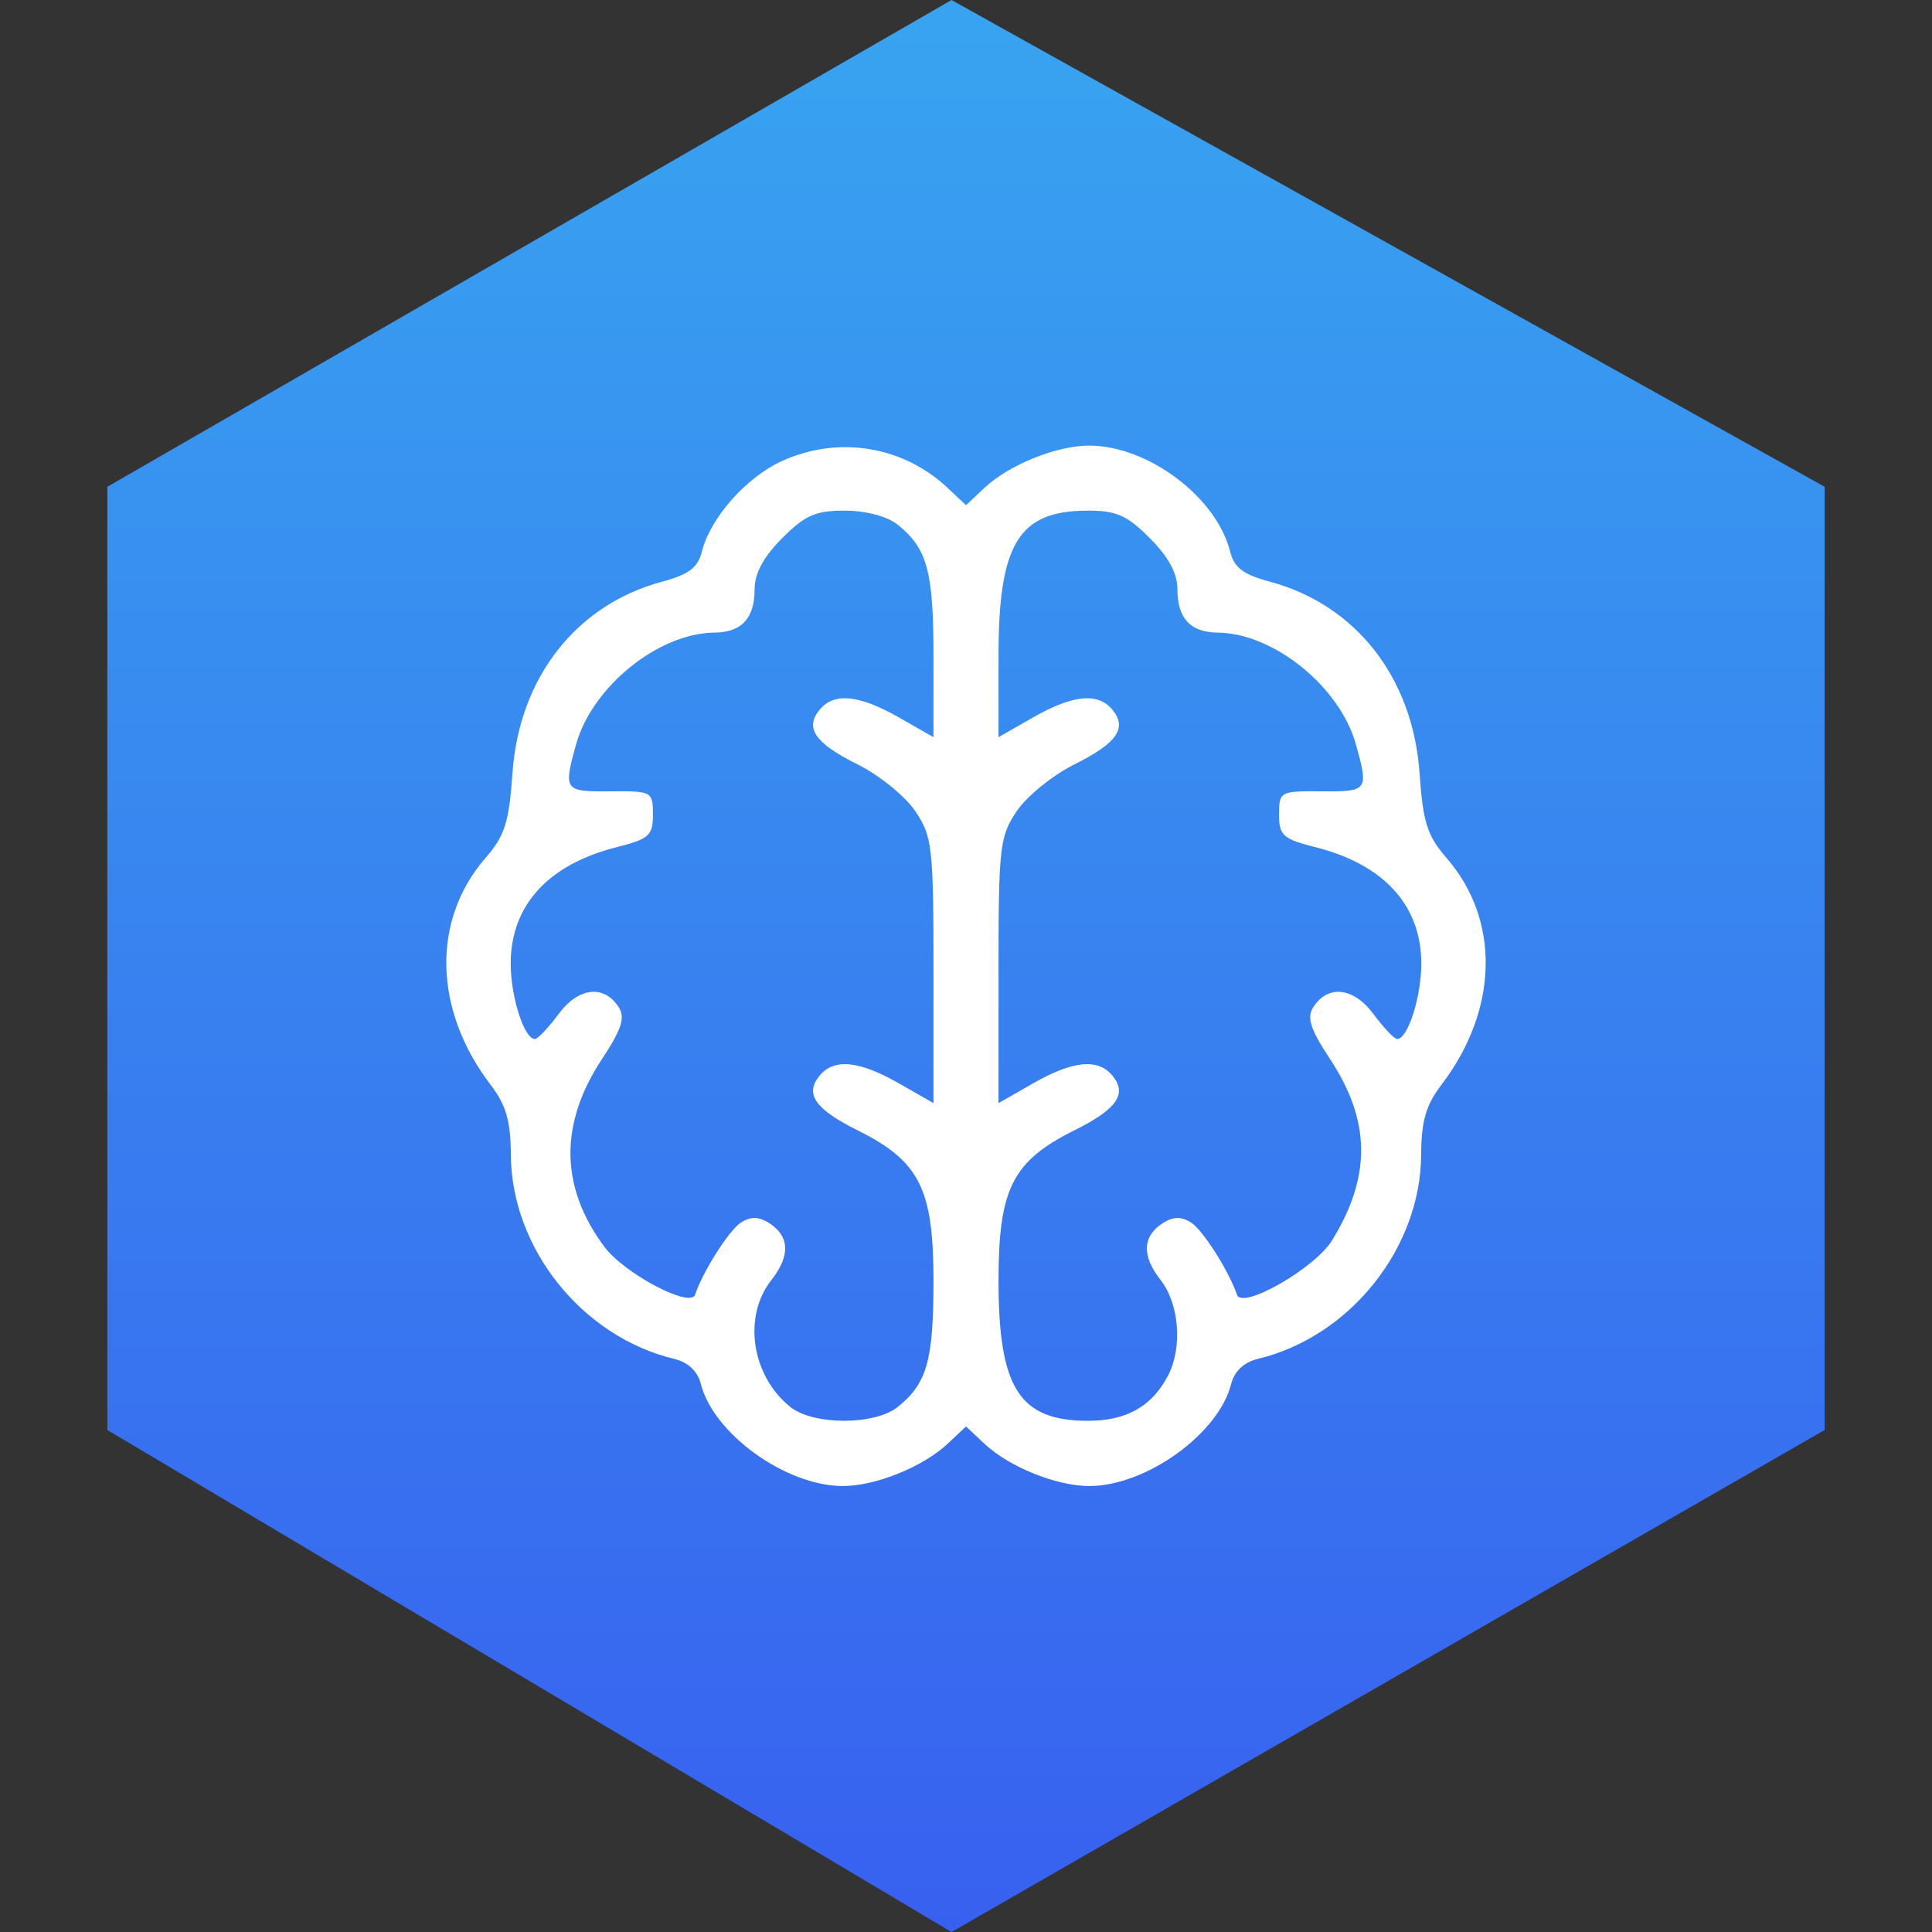
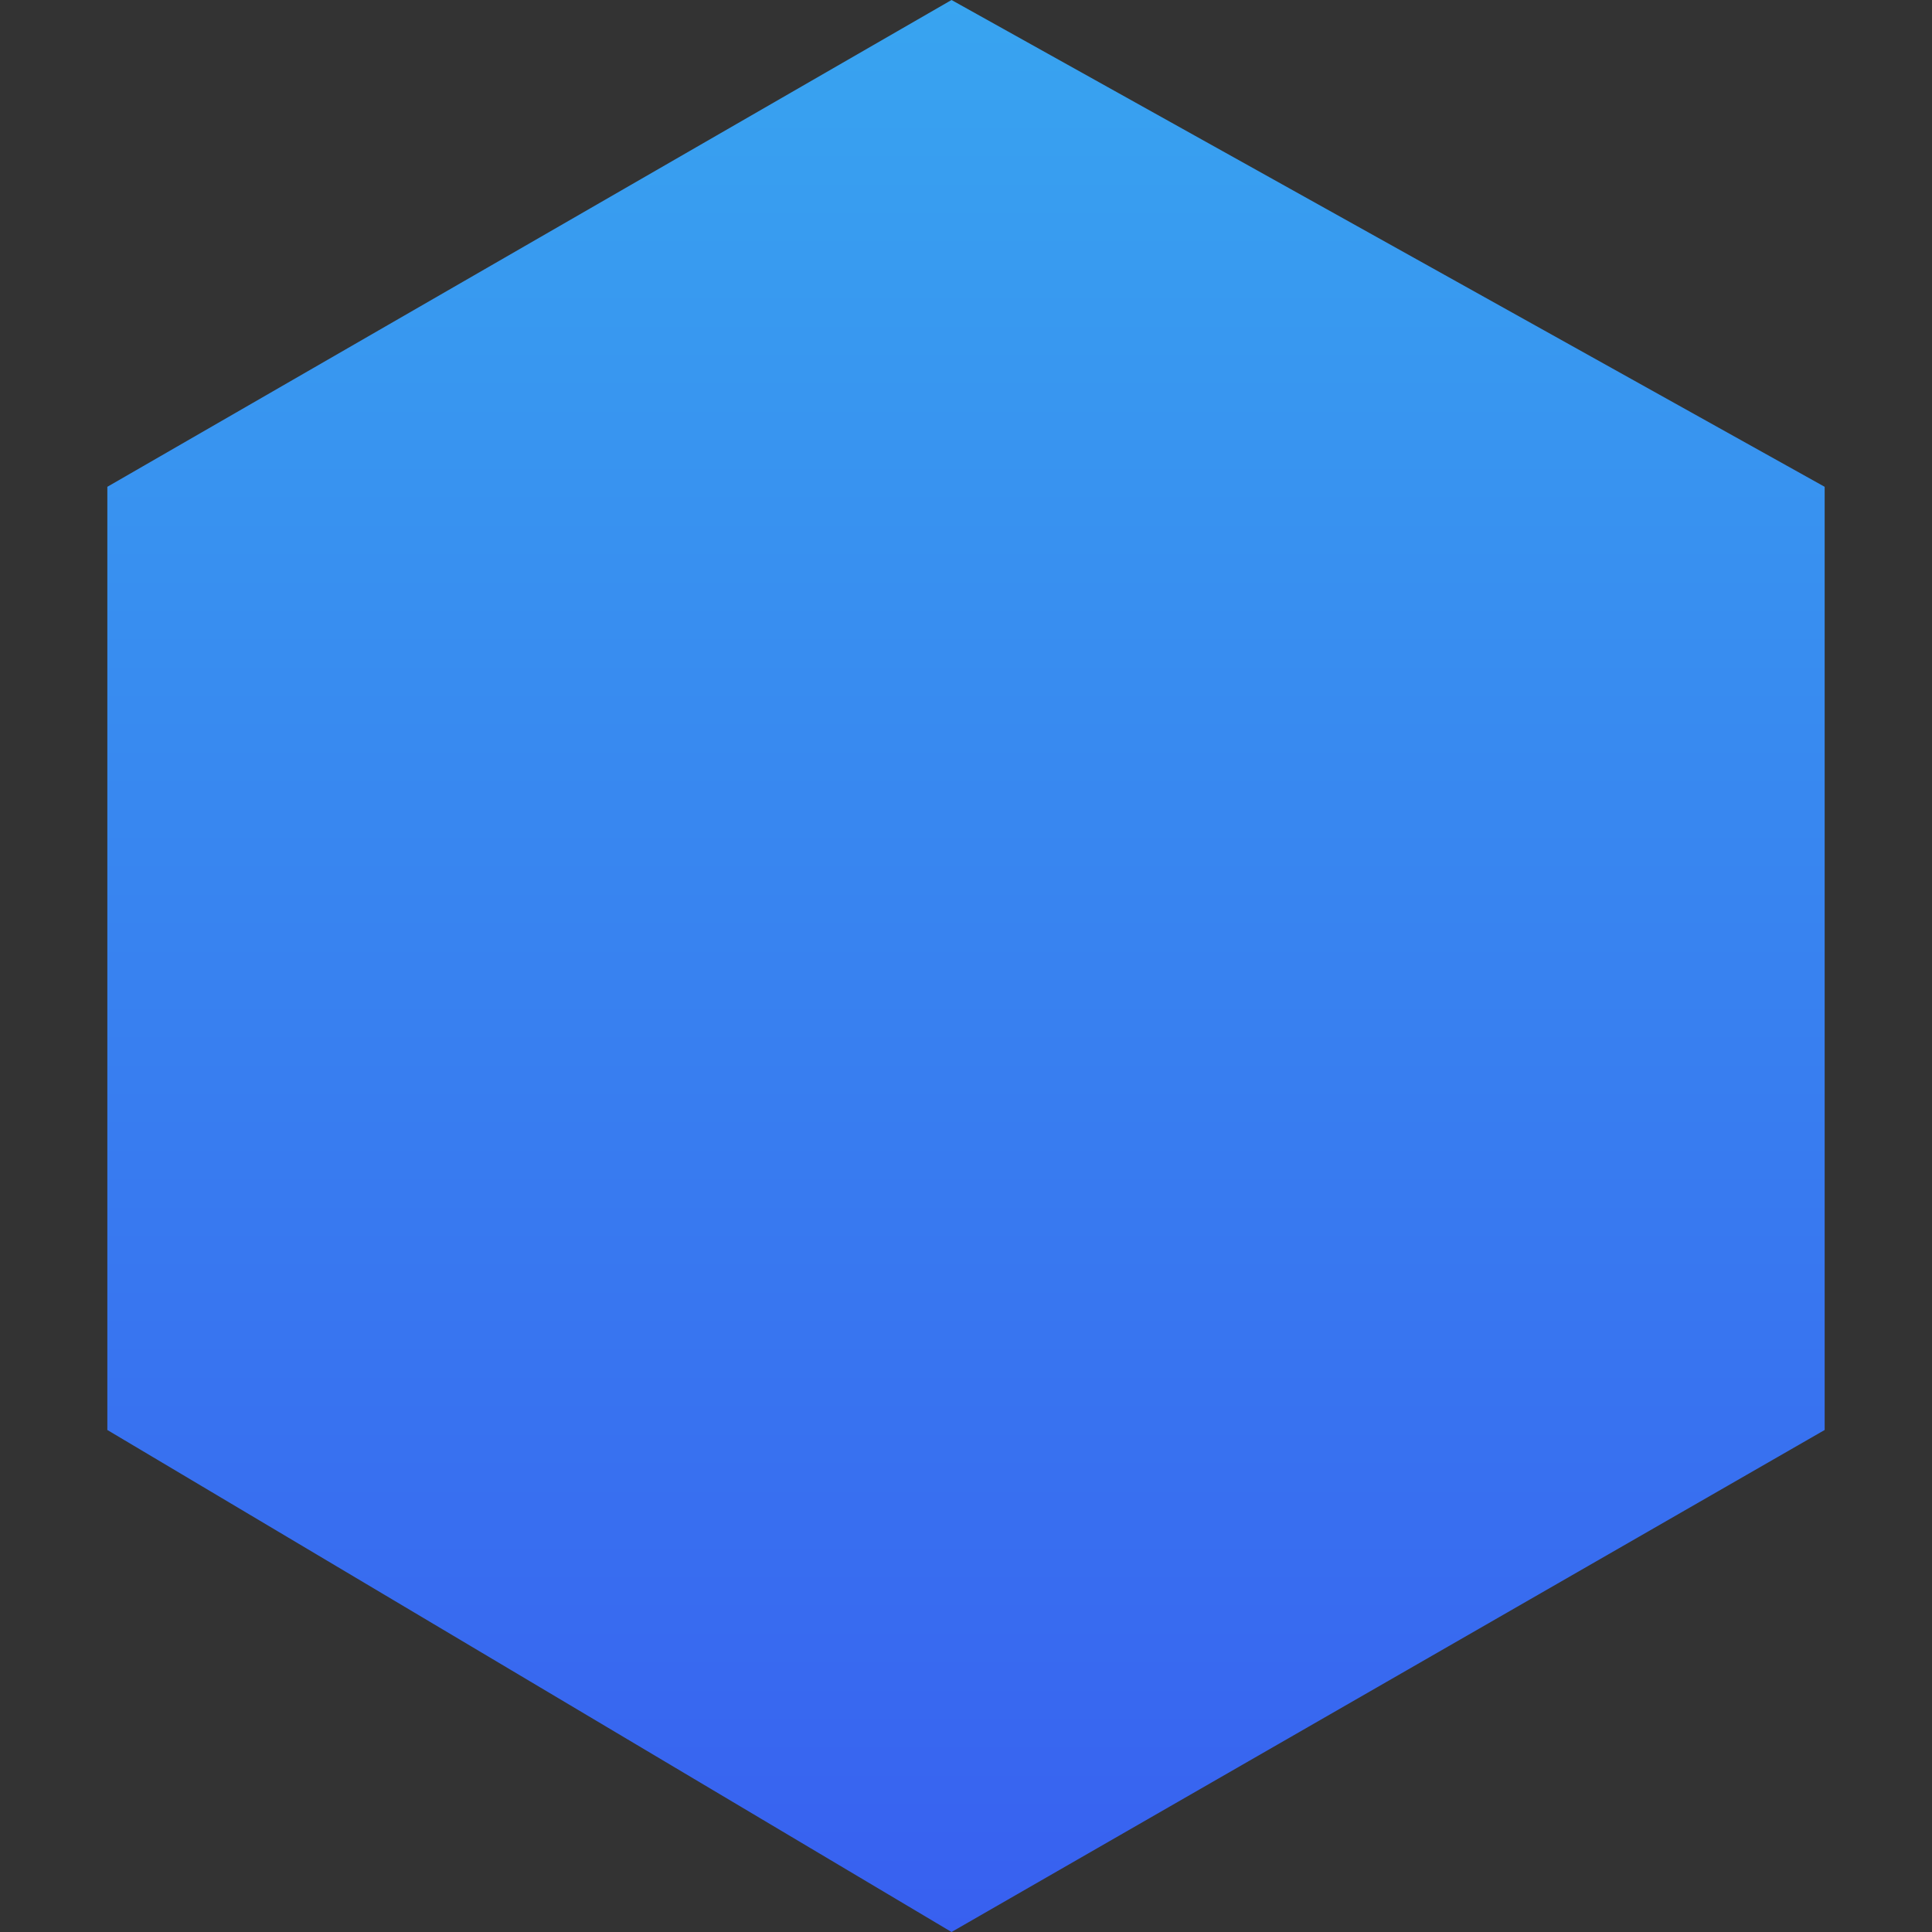
<svg xmlns="http://www.w3.org/2000/svg" width="90" height="90" fill="none">
  <rect width="100%" height="100%" fill="#333333" stroke="none" />
  <path d="M44.326 0L85 22.677v43.937L44.326 90 5 66.614V22.677L44.326 0z" fill="url(#paint0_linear_425_1075)" />
-   <path fill-rule="evenodd" clip-rule="evenodd" d="M36.433 21.474c-1.672.76-3.345 2.649-3.737 4.222-.185.743-.612 1.068-1.83 1.394-4.025 1.076-6.683 4.471-6.994 8.934-.16 2.283-.36 2.913-1.253 3.939-2.52 2.895-2.428 7.08.234 10.57.72.944.937 1.69.943 3.24.018 4.374 3.317 8.5 7.62 9.533.636.152 1.084.576 1.231 1.16.581 2.316 3.94 4.742 6.589 4.76 1.52.01 3.754-.886 4.907-1.97l.857-.805.858.805c1.153 1.084 3.386 1.98 4.907 1.97 2.648-.018 6.007-2.444 6.588-4.76.147-.584.596-1.008 1.23-1.16 4.304-1.032 7.603-5.16 7.62-9.533.007-1.55.225-2.296.944-3.24 2.662-3.49 2.755-7.675.234-10.57-.893-1.026-1.094-1.656-1.253-3.94-.31-4.462-2.969-7.857-6.994-8.933-1.218-.326-1.645-.651-1.83-1.394-.63-2.526-3.8-4.92-6.54-4.938-1.52-.01-3.753.886-4.906 1.97l-.858.805-.858-.806c-2.082-1.957-5.085-2.444-7.709-1.253zm5.398 2.977c1.366 1.107 1.654 2.167 1.654 6.1v3.79l-1.61-.92c-1.848-1.056-3.02-1.172-3.689-.366-.714.86-.228 1.563 1.772 2.558 1.002.5 2.206 1.475 2.675 2.169.797 1.18.852 1.659.852 7.433v6.172l-1.61-.92c-1.848-1.057-3.02-1.173-3.689-.367-.714.861-.228 1.563 1.772 2.559 2.876 1.432 3.527 2.723 3.527 6.997 0 3.716-.3 4.78-1.654 5.877-1.074.87-3.951.87-5.025 0-1.806-1.463-2.209-4.204-.87-5.907.891-1.132.849-2.049-.121-2.66-.466-.293-.85-.3-1.292-.02-.553.348-1.778 2.272-2.142 3.364-.215.646-3.294-.978-4.227-2.23-2.071-2.776-2.106-5.735-.104-8.756.896-1.355 1.08-1.914.783-2.388-.68-1.084-1.885-.953-2.816.306-.47.637-.967 1.159-1.103 1.159-.497 0-1.126-1.972-1.123-3.522.004-2.694 1.734-4.6 4.91-5.407 1.539-.39 1.716-.548 1.716-1.53 0-1.07-.045-1.094-1.989-1.078-2.148.018-2.189-.038-1.593-2.182.747-2.69 3.837-5.19 6.442-5.212 1.267-.011 1.875-.664 1.875-2.016 0-.745.415-1.514 1.288-2.387 1.074-1.074 1.56-1.286 2.935-1.279.986.005 1.972.271 2.456.663zm11.73.616c.872.873 1.288 1.642 1.288 2.387 0 1.352.607 2.005 1.875 2.016 2.605.022 5.694 2.522 6.441 5.212.596 2.144.556 2.2-1.593 2.182-1.944-.016-1.989.008-1.989 1.078 0 .982.177 1.14 1.717 1.53 3.175.806 4.905 2.712 4.91 5.407.002 1.55-.627 3.522-1.124 3.522-.135 0-.632-.522-1.103-1.16-.931-1.258-2.137-1.389-2.816-.305-.297.474-.115 1.03.772 2.37 1.92 2.898 1.955 5.479.115 8.473-.801 1.303-4.186 3.243-4.429 2.538-.387-1.126-1.596-3.024-2.148-3.372-.441-.278-.826-.272-1.291.021-.97.611-1.013 1.528-.123 2.66.865 1.1 1.03 3.119.362 4.425-.743 1.454-1.939 2.136-3.743 2.136-3.196 0-4.167-1.521-4.167-6.53 0-4.275.651-5.566 3.527-6.998 2-.996 2.486-1.698 1.772-2.559-.67-.806-1.841-.69-3.689.367l-1.61.92v-6.172c0-5.774.055-6.253.852-7.433.47-.694 1.673-1.67 2.675-2.169 2-.995 2.486-1.697 1.772-2.558-.67-.806-1.841-.69-3.689.366l-1.61.92v-3.79c0-5.21.934-6.747 4.11-6.763 1.375-.007 1.861.205 2.936 1.28z" fill="#fff" />
  <defs>
    <linearGradient id="paint0_linear_425_1075" x1="45" y1="0" x2="45" y2="90" gradientUnits="userSpaceOnUse">
      <stop stop-color="#38A4F0" />
      <stop offset="1" stop-color="#3860F0" />
    </linearGradient>
  </defs>
</svg>